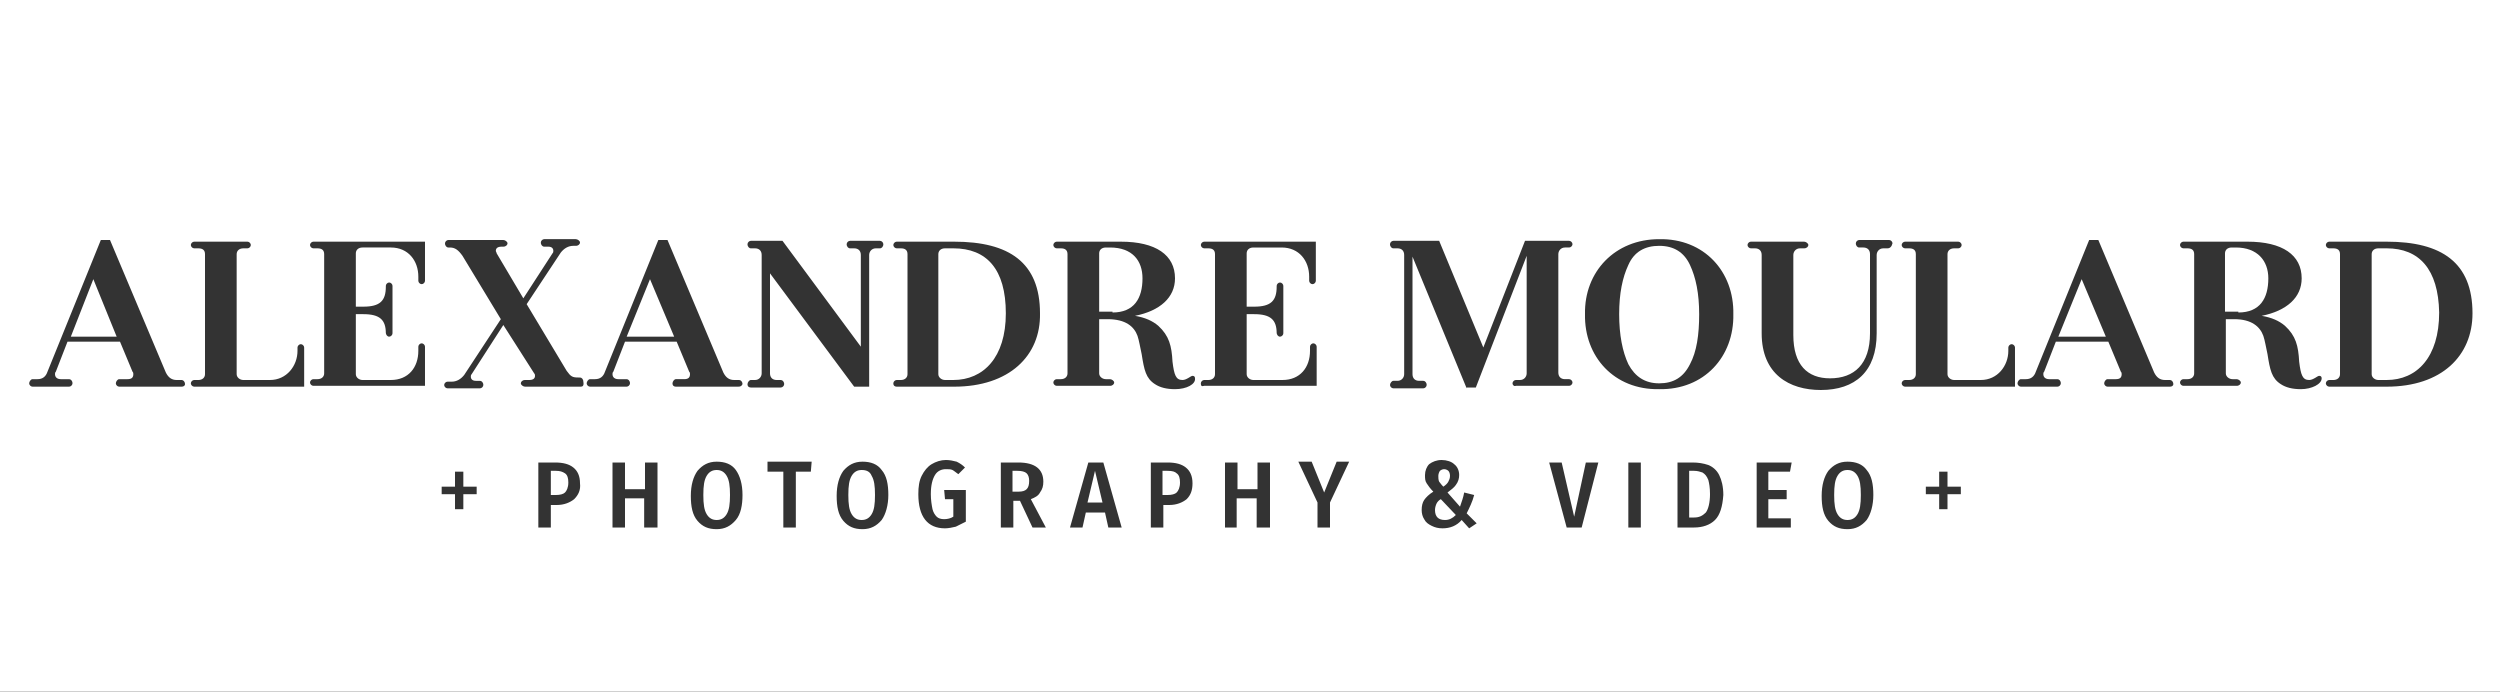
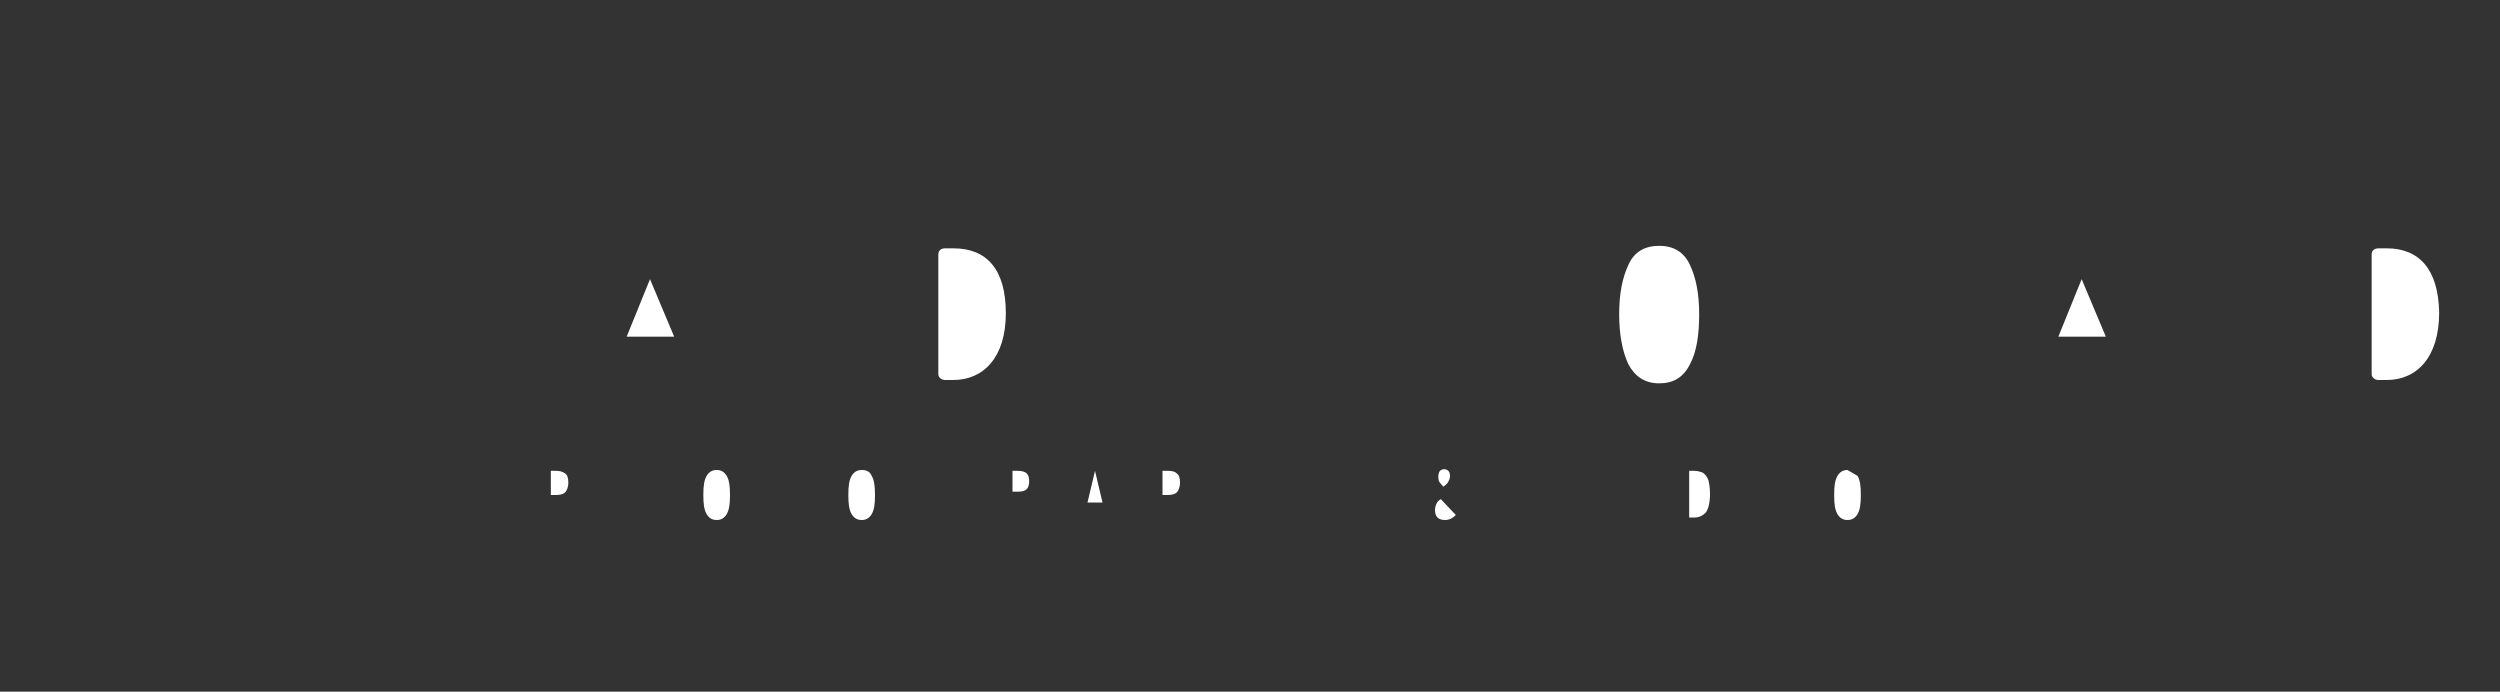
<svg xmlns="http://www.w3.org/2000/svg" version="1.1" id="Calque_1" x="0px" y="0px" viewBox="0 0 300 83" style="enable-background:new 0 0 300 83;" xml:space="preserve">
  <rect x="0" y="0" width="300" height="83" fill="#333333" stroke="none" />
  <style type="text/css">
	.st0{fill:#FFFFFF;}
</style>
  <path class="st0" d="M199.1,29.5c-1.7,0-3,0.7-3.7,2.3c-0.7,1.5-1.1,3.4-1.1,5.9c0,2.5,0.4,4.5,1.1,6c0.8,1.5,2,2.3,3.7,2.3  s2.9-0.7,3.7-2.3c0.8-1.5,1.1-3.5,1.1-6c0-2.5-0.4-4.4-1.1-5.9S200.9,29.5,199.1,29.5z" />
  <polygon class="st0" points="130.5,60.3 132.3,60.3 131.4,56.5 " />
  <path class="st0" d="M86,56.4c-0.5,0-0.9,0.2-1.2,0.7c-0.3,0.5-0.4,1.2-0.4,2.3c0,1.1,0.1,1.8,0.4,2.3c0.3,0.5,0.7,0.7,1.2,0.7  c0.5,0,0.9-0.2,1.2-0.7c0.3-0.5,0.4-1.2,0.4-2.3c0-1.1-0.1-1.8-0.4-2.3C86.9,56.6,86.5,56.4,86,56.4z" />
  <path class="st0" d="M140.1,56.5h-0.6v2.9h0.6c0.5,0,0.9-0.1,1.1-0.3c0.2-0.2,0.4-0.6,0.4-1.2c0-0.5-0.1-0.9-0.4-1.1  C141,56.6,140.7,56.5,140.1,56.5z" />
  <path class="st0" d="M204.3,56.7c-0.3-0.1-0.6-0.2-1-0.2h-0.6v5.6h0.6c0.6,0,1-0.2,1.4-0.6c0.3-0.4,0.5-1.2,0.5-2.2  c0-0.8-0.1-1.3-0.2-1.7C204.8,57.1,204.6,56.9,204.3,56.7z" />
  <path class="st0" d="M103.4,56.4c-0.5,0-0.9,0.2-1.2,0.7c-0.3,0.5-0.4,1.2-0.4,2.3c0,1.1,0.1,1.8,0.4,2.3c0.3,0.5,0.7,0.7,1.2,0.7  c0.5,0,0.9-0.2,1.2-0.7c0.3-0.5,0.4-1.2,0.4-2.3c0-1.1-0.1-1.8-0.4-2.3C104.4,56.6,104,56.4,103.4,56.4z" />
  <path class="st0" d="M172.4,60.4c-0.1,0.2-0.2,0.5-0.2,0.8c0,0.4,0.1,0.7,0.3,0.9c0.2,0.2,0.5,0.3,0.9,0.3c0.5,0,0.9-0.2,1.3-0.6  l-1.8-1.9C172.7,60,172.5,60.2,172.4,60.4z" />
  <path class="st0" d="M122.1,56.5h-0.6V59h0.7c0.5,0,0.8-0.1,1-0.3c0.2-0.2,0.3-0.5,0.3-1c0-0.4-0.1-0.7-0.3-0.9  C123,56.6,122.6,56.5,122.1,56.5z" />
-   <path class="st0" d="M221.7,56.4c-0.5,0-0.9,0.2-1.2,0.7c-0.3,0.5-0.4,1.2-0.4,2.3c0,1.1,0.1,1.8,0.4,2.3c0.3,0.5,0.7,0.7,1.2,0.7  c0.5,0,0.9-0.2,1.2-0.7c0.3-0.5,0.4-1.2,0.4-2.3c0-1.1-0.1-1.8-0.4-2.3C222.6,56.6,222.2,56.4,221.7,56.4z" />
+   <path class="st0" d="M221.7,56.4c-0.5,0-0.9,0.2-1.2,0.7c-0.3,0.5-0.4,1.2-0.4,2.3c0,1.1,0.1,1.8,0.4,2.3c0.3,0.5,0.7,0.7,1.2,0.7  c0.5,0,0.9-0.2,1.2-0.7c0.3-0.5,0.4-1.2,0.4-2.3c0-1.1-0.1-1.8-0.4-2.3z" />
  <path class="st0" d="M120.7,37.6c0-5.3-2.3-7.8-6.3-7.8h-1c-0.5,0-0.8,0.3-0.8,0.7v14.4c0,0.4,0.4,0.7,0.8,0.7h1  C118,45.6,120.7,42.9,120.7,37.6z" />
-   <path class="st0" d="M133.2,29.7h-0.5c-0.5,0-0.8,0.3-0.8,0.7v7h1.6v0.1c2.6,0,3.6-1.7,3.6-4.1C137.1,31.3,135.9,29.7,133.2,29.7z" />
-   <polygon class="st0" points="8.5,40.4 14,40.4 11.2,33.5 " />
-   <path class="st0" d="M268.3,29.7h-0.5c-0.5,0-0.8,0.3-0.8,0.7v7h1.6v0.1c2.6,0,3.6-1.7,3.6-4.1C272.2,31.3,270.9,29.7,268.3,29.7z" />
  <polygon class="st0" points="75.2,40.4 80.9,40.4 78,33.5 " />
  <polygon class="st0" points="247,40.4 252.7,40.4 249.8,33.5 " />
  <path class="st0" d="M173.2,58.4c0.3-0.2,0.5-0.4,0.6-0.6c0.1-0.2,0.2-0.4,0.2-0.7c0-0.3-0.1-0.5-0.2-0.6c-0.1-0.1-0.3-0.2-0.5-0.2  c-0.2,0-0.4,0.1-0.5,0.2c-0.1,0.1-0.2,0.4-0.2,0.6c0,0.2,0,0.5,0.1,0.7C172.8,57.9,172.9,58.1,173.2,58.4z" />
  <path class="st0" d="M286.4,29.8h-1c-0.5,0-0.8,0.3-0.8,0.7v14.4c0,0.4,0.4,0.7,0.8,0.7h1c3.6,0,6.3-2.7,6.3-8.1  C292.6,32.3,290.3,29.8,286.4,29.8z" />
-   <path class="st0" d="M0,0v83h300V0H0z M21.8,46.4h-7.5c-0.2,0-0.4-0.2-0.4-0.4c0-0.2,0.2-0.5,0.4-0.5h1c0.5,0,0.7-0.2,0.7-0.6  c0-0.1,0-0.2-0.1-0.3l-1.5-3.6H8.1l-1.4,3.6c-0.1,0.1-0.1,0.2-0.1,0.3c0,0.4,0.3,0.6,0.7,0.6h1c0.2,0,0.4,0.2,0.4,0.5  c0,0.2-0.2,0.4-0.4,0.4H3.9c-0.2,0-0.4-0.2-0.4-0.4c0-0.2,0.2-0.5,0.4-0.5h0.6c0.6,0,1-0.3,1.2-0.9l6.4-15.8h1.1l6.7,15.9  c0.3,0.6,0.7,0.9,1.3,0.9h0.6c0.2,0,0.4,0.2,0.4,0.5C22.2,46.3,22,46.4,21.8,46.4z M36.5,46.4h-0.1H23.3c-0.2,0-0.4-0.2-0.4-0.4  c0-0.2,0.2-0.4,0.4-0.4h0.5c0.5,0,0.8-0.3,0.8-0.7V30.5c0-0.5-0.3-0.7-0.8-0.7h-0.5c-0.2,0-0.4-0.2-0.4-0.4c0-0.2,0.2-0.4,0.4-0.4  h6.4c0.2,0,0.4,0.2,0.4,0.4c0,0.2-0.2,0.4-0.4,0.4h-0.5c-0.5,0-0.8,0.3-0.8,0.7v14.4c0,0.4,0.4,0.7,0.8,0.7h3.2c2,0,3.3-1.7,3.3-3.5  v-0.4c0-0.2,0.2-0.4,0.4-0.4s0.4,0.2,0.4,0.4V46.4z M51,33.7c0,0.2-0.2,0.4-0.4,0.4s-0.4-0.2-0.4-0.4v-0.5c0-1.9-1.2-3.5-3.3-3.5  h-3.4c-0.5,0-0.8,0.3-0.8,0.7v6.4h0.9c2,0,2.7-0.7,2.7-2.4v-0.1c0-0.2,0.2-0.4,0.4-0.4s0.4,0.2,0.4,0.4v5.7c0,0.2-0.2,0.4-0.4,0.4  s-0.4-0.2-0.4-0.5V40c0-1.6-0.7-2.3-2.7-2.3h-0.9v7.2c0,0.4,0.4,0.7,0.8,0.7h3.4c2.1,0,3.3-1.5,3.3-3.5v-0.5c0-0.2,0.2-0.4,0.4-0.4  c0.2,0,0.4,0.2,0.4,0.4v4.7H37.6c-0.2,0-0.4-0.2-0.4-0.4c0-0.2,0.2-0.4,0.4-0.4h0.5c0.5,0,0.8-0.3,0.8-0.7V30.5  c0-0.5-0.3-0.7-0.8-0.7h-0.5c-0.2,0-0.4-0.2-0.4-0.4c0-0.2,0.2-0.4,0.4-0.4H51V33.7z M57.2,59.3h-1.6v1.8h-1v-1.8h-1.6v-0.9h1.6  v-1.8h1v1.8h1.6V59.3z M68.9,59.9c-0.5,0.4-1.2,0.7-2.1,0.7h-0.7v2.7h-1.5v-7.8h2c1,0,1.7,0.2,2.2,0.6c0.5,0.4,0.8,1,0.8,1.9  C69.7,58.8,69.4,59.4,68.9,59.9z M69.7,46.4H63c-0.2,0-0.5-0.2-0.5-0.4c0-0.2,0.2-0.4,0.5-0.4h0.5c0.5,0,0.7-0.2,0.7-0.5  c0-0.1,0-0.2-0.1-0.3L60.4,39l-3.8,5.9c-0.1,0.1-0.1,0.2-0.1,0.3c0,0.3,0.2,0.5,0.6,0.5h0.5c0.2,0,0.4,0.2,0.4,0.5  c0,0.2-0.2,0.4-0.4,0.4h-3.9c-0.2,0-0.4-0.2-0.4-0.4s0.2-0.4,0.4-0.4h0.5c0.6,0,1.1-0.3,1.5-0.8l4.4-6.7l-4.6-7.6  C55,30,54.6,29.7,54,29.7h-0.2c-0.2,0-0.4-0.2-0.4-0.5c0-0.2,0.2-0.4,0.4-0.4h6.6c0.2,0,0.5,0.2,0.5,0.4c0,0.2-0.2,0.4-0.5,0.4h-0.2  c-0.5,0-0.7,0.2-0.7,0.5c0,0.1,0.1,0.2,0.1,0.3l3.2,5.4l3.5-5.4c0.1-0.1,0.1-0.2,0.1-0.3c0-0.3-0.2-0.5-0.6-0.5h-0.5  c-0.2,0-0.4-0.2-0.4-0.5c0-0.2,0.2-0.4,0.4-0.4h3.8c0.2,0,0.5,0.2,0.5,0.4s-0.2,0.4-0.5,0.4h-0.3c-0.6,0-1.1,0.3-1.5,0.8l-4.1,6.2  l4.8,8c0.5,0.7,0.7,0.8,1.4,0.8h0.2c0.2,0,0.4,0.2,0.4,0.5C70.1,46.3,69.9,46.4,69.7,46.4z M78.8,63.3h-1.5v-3.5H75v3.5h-1.5v-7.8  H75v3.2h2.4v-3.2h1.5V63.3z M80.7,46c0-0.2,0.2-0.5,0.4-0.5h1c0.5,0,0.7-0.2,0.7-0.6c0-0.1,0-0.2-0.1-0.3l-1.5-3.6H75l-1.4,3.6  c-0.1,0.1-0.1,0.2-0.1,0.3c0,0.4,0.3,0.6,0.7,0.6h1c0.2,0,0.4,0.2,0.4,0.5c0,0.2-0.2,0.4-0.4,0.4h-4.4c-0.2,0-0.4-0.2-0.4-0.4  c0-0.2,0.2-0.5,0.4-0.5h0.6c0.6,0,1-0.3,1.2-0.9l6.4-15.8h1.1l6.7,15.9c0.3,0.6,0.7,0.9,1.3,0.9h0.6c0.2,0,0.4,0.2,0.4,0.5  c-0.1,0.2-0.2,0.3-0.5,0.3h-7.5C80.9,46.4,80.7,46.3,80.7,46z M88.3,62.4c-0.6,0.7-1.3,1.1-2.3,1.1c-1,0-1.7-0.3-2.3-1  s-0.8-1.7-0.8-3c0-1.3,0.3-2.3,0.8-3c0.6-0.7,1.3-1.1,2.3-1.1c1,0,1.8,0.3,2.3,1s0.8,1.7,0.8,3C89.1,60.6,88.9,61.7,88.3,62.4z   M89.7,46.1c0-0.2,0.2-0.5,0.4-0.5h0.5c0.5,0,0.8-0.4,0.8-0.8V30.6c0-0.5-0.3-0.8-0.8-0.8h-0.5c-0.2,0-0.4-0.2-0.4-0.5  c0-0.2,0.2-0.4,0.4-0.4h3.8l9.4,12.7v-11c0-0.5-0.3-0.8-0.8-0.8H102c-0.2,0-0.4-0.2-0.4-0.5c0-0.2,0.2-0.4,0.4-0.4h3.6  c0.2,0,0.4,0.2,0.4,0.4c0,0.3-0.2,0.5-0.4,0.5h-0.5c-0.5,0-0.8,0.4-0.8,0.8v15.8h-1.8L92.4,32.8v12c0,0.5,0.3,0.8,0.8,0.8h0.5  c0.2,0,0.4,0.2,0.4,0.5c0,0.2-0.2,0.4-0.4,0.4h-3.6C89.9,46.5,89.7,46.4,89.7,46.1z M97.3,56.6h-1.8v6.7H94v-6.7h-1.9v-1.2h5.3  L97.3,56.6z M105.8,62.4c-0.6,0.7-1.3,1.1-2.3,1.1c-1,0-1.7-0.3-2.3-1s-0.8-1.7-0.8-3c0-1.3,0.3-2.3,0.8-3c0.6-0.7,1.3-1.1,2.3-1.1  c1,0,1.8,0.3,2.3,1c0.6,0.7,0.8,1.7,0.8,3C106.6,60.6,106.3,61.7,105.8,62.4z M107.2,46c0-0.2,0.2-0.4,0.4-0.4h0.5  c0.5,0,0.8-0.3,0.8-0.7V30.5c0-0.5-0.3-0.7-0.8-0.7h-0.5c-0.2,0-0.4-0.2-0.4-0.4c0-0.2,0.2-0.4,0.4-0.4h6.9c6.6,0,10.3,2.5,10.3,8.6  c0.1,5.1-3.7,8.8-10.3,8.8h-6.9C107.4,46.4,107.2,46.3,107.2,46z M115.9,62.6c-0.4,0.2-0.8,0.4-1.2,0.6c-0.4,0.1-0.9,0.2-1.3,0.2  c-2.1,0-3.2-1.4-3.2-4.1c0-0.9,0.1-1.6,0.4-2.2c0.3-0.6,0.7-1.1,1.2-1.4c0.5-0.3,1.1-0.5,1.7-0.5c0.5,0,0.9,0.1,1.3,0.2  c0.4,0.2,0.7,0.4,1,0.7l-0.8,0.8c-0.3-0.2-0.5-0.4-0.7-0.5c-0.2-0.1-0.5-0.1-0.8-0.1c-0.5,0-1,0.2-1.3,0.7c-0.3,0.5-0.5,1.2-0.5,2.3  c0,0.7,0.1,1.3,0.2,1.8c0.1,0.4,0.3,0.7,0.5,0.9c0.2,0.2,0.5,0.3,0.9,0.3c0.4,0,0.8-0.1,1.1-0.3v-2.1h-1l-0.1-1.1h2.6V62.6z   M123.9,63.3l-1.5-3.2h-0.8v3.2h-1.5v-7.8h2.1c2,0,3,0.8,3,2.3c0,0.5-0.1,0.9-0.4,1.3c-0.2,0.4-0.6,0.6-1.1,0.8l1.8,3.4H123.9z   M133,63.3l-0.4-1.8h-2.3l-0.4,1.8h-1.5l2.2-7.8h1.8l2.2,7.8H133z M142.4,59.9c-0.5,0.4-1.2,0.7-2.1,0.7h-0.7v2.7h-1.5v-7.8h2  c1,0,1.7,0.2,2.2,0.6c0.5,0.4,0.8,1,0.8,1.9C143.1,58.8,142.9,59.4,142.4,59.9z M141,46.7c-1,0-1.8-0.2-2.4-0.6  c-1.1-0.7-1.3-1.7-1.6-3.6c-0.2-0.9-0.3-1.6-0.5-2.2c-0.4-1.1-1.4-2-3.6-2h-1v6.5c0,0.4,0.4,0.7,0.8,0.7h0.5c0.2,0,0.5,0.2,0.5,0.4  c0,0.2-0.2,0.4-0.5,0.4h-6.4c-0.2,0-0.4-0.2-0.4-0.4c0-0.2,0.2-0.4,0.4-0.4h0.5c0.5,0,0.8-0.3,0.8-0.7V30.5c0-0.5-0.3-0.7-0.8-0.7  h-0.5c-0.2,0-0.4-0.2-0.4-0.4c0-0.2,0.2-0.4,0.4-0.4h7.7c4.2,0,6.5,1.6,6.5,4.4c0,2.3-1.8,3.9-4.8,4.5c1.2,0.2,2.1,0.6,2.8,1.2  c1.3,1.2,1.6,2.4,1.7,4.3c0.2,1.6,0.4,2.2,1.2,2.2c0.5,0,1-0.5,1.2-0.5c0.2,0,0.3,0.1,0.3,0.3C143.5,46.1,142.4,46.7,141,46.7z   M144.1,46c0-0.2,0.2-0.4,0.4-0.4h0.5c0.5,0,0.8-0.3,0.8-0.7V30.5c0-0.5-0.3-0.7-0.8-0.7h-0.5c-0.2,0-0.4-0.2-0.4-0.4  c0-0.2,0.2-0.4,0.4-0.4h13.4v4.7c0,0.2-0.2,0.4-0.4,0.4s-0.4-0.2-0.4-0.4v-0.5c0-1.9-1.2-3.5-3.3-3.5h-3.4c-0.5,0-0.8,0.3-0.8,0.7  v6.4h0.9c2,0,2.7-0.7,2.7-2.4v-0.1c0-0.2,0.2-0.4,0.4-0.4s0.4,0.2,0.4,0.4v5.7c0,0.2-0.2,0.4-0.4,0.4s-0.4-0.2-0.4-0.5V40  c0-1.6-0.7-2.3-2.7-2.3h-0.9v7.2c0,0.4,0.4,0.7,0.8,0.7h3.5c2.1,0,3.3-1.5,3.3-3.5v-0.5c0-0.2,0.2-0.4,0.4-0.4s0.4,0.2,0.4,0.4v4.7  h-0.1h-13.4C144.2,46.4,144.1,46.3,144.1,46z M152.3,63.3h-1.5v-3.5h-2.4v3.5H147v-7.8h1.5v3.2h2.4v-3.2h1.5V63.3z M159.6,60.3v3  h-1.5v-3l-2.3-4.9h1.6l1.5,3.7l1.5-3.7h1.5L159.6,60.3z M176.3,63.4l-0.9-1c-0.6,0.7-1.4,1-2.3,1c-0.5,0-0.9-0.1-1.3-0.3  c-0.4-0.2-0.7-0.4-0.9-0.8c-0.2-0.3-0.3-0.7-0.3-1.1c0-0.5,0.1-0.9,0.3-1.2c0.2-0.3,0.6-0.7,1.1-1c-0.4-0.4-0.6-0.7-0.8-1  c-0.2-0.3-0.2-0.6-0.2-1c0-0.5,0.2-1,0.5-1.3c0.4-0.3,0.9-0.5,1.5-0.5c0.6,0,1.2,0.2,1.5,0.5c0.4,0.3,0.6,0.8,0.6,1.3  c0,0.4-0.1,0.8-0.4,1.2c-0.2,0.3-0.6,0.6-1,0.9l1.5,1.7c0.2-0.6,0.4-1.1,0.5-1.7l1.2,0.3c-0.2,0.8-0.6,1.6-0.9,2.2l1.2,1.2  L176.3,63.4z M181.5,46c0-0.2,0.2-0.4,0.4-0.4h0.5c0.5,0,0.8-0.4,0.8-0.8V30.7l-6.1,15.8H176v0.1l-6.5-15.8v14.1  c0,0.5,0.3,0.8,0.8,0.8h0.5c0.2,0,0.4,0.2,0.4,0.5c0,0.2-0.2,0.4-0.4,0.4h-3.6c-0.2,0-0.4-0.2-0.4-0.4c0-0.2,0.2-0.5,0.4-0.5h0.5  c0.5,0,0.8-0.4,0.8-0.8V30.6c0-0.5-0.3-0.8-0.8-0.8h-0.5c-0.2,0-0.4-0.2-0.4-0.5c0-0.2,0.2-0.4,0.4-0.4h5.5l5.3,12.8l5-12.8h5.3  c0.2,0,0.4,0.2,0.4,0.4c0,0.2-0.2,0.4-0.4,0.4h-0.5c-0.5,0-0.8,0.4-0.8,0.8v14.2c0,0.5,0.3,0.8,0.8,0.8h0.5c0.2,0,0.4,0.2,0.4,0.4  s-0.2,0.4-0.4,0.4h-6.4C181.7,46.4,181.5,46.2,181.5,46z M189.8,63.3H188l-2.1-7.8h1.5l1.5,6.5l1.4-6.5h1.5L189.8,63.3z M196.9,63.3  h-1.5v-7.8h1.5V63.3z M205.8,62.4c-0.6,0.6-1.5,0.9-2.5,0.9h-2v-7.8h1.8c0.7,0,1.3,0.1,1.9,0.3c0.5,0.2,1,0.6,1.3,1.2  c0.3,0.6,0.5,1.4,0.5,2.4C206.7,60.8,206.4,61.8,205.8,62.4z M199.1,46.7c-5.4,0.1-9-3.9-8.9-9c-0.1-5.1,3.6-9,8.9-9  c5.4-0.1,9,3.9,8.9,9C208.1,42.8,204.5,46.8,199.1,46.7z M215,63.3h-4.2v-7.8h4.2l-0.2,1.1h-2.6v2.2h2.2v1.1h-2.2v2.3h2.7V63.3z   M224,62.4c-0.6,0.7-1.3,1.1-2.3,1.1c-1,0-1.7-0.3-2.3-1c-0.6-0.7-0.8-1.7-0.8-3c0-1.3,0.3-2.3,0.8-3c0.6-0.7,1.3-1.1,2.3-1.1  c1,0,1.8,0.3,2.3,1c0.6,0.7,0.8,1.7,0.8,3C224.8,60.6,224.5,61.7,224,62.4z M226.5,29.8h-0.5c-0.5,0-0.8,0.4-0.8,0.8V40  c0,4.6-2.6,6.8-6.7,6.8c-3.8,0-7.1-1.9-7.1-6.8v-9.4c0-0.5-0.3-0.8-0.8-0.8h-0.5c-0.2,0-0.4-0.2-0.4-0.4s0.2-0.4,0.4-0.4h6.4  c0.2,0,0.5,0.2,0.5,0.4s-0.2,0.4-0.5,0.4H216c-0.5,0-0.8,0.4-0.8,0.8v9.6c0,3.6,1.7,5.2,4.4,5.2c2.9,0,4.8-1.7,4.8-5.4v-9.5  c0-0.5-0.3-0.8-0.8-0.8h-0.5c-0.2,0-0.4-0.2-0.4-0.5c0-0.2,0.2-0.4,0.4-0.4h3.6c0.2,0,0.4,0.2,0.4,0.4  C227,29.6,226.8,29.8,226.5,29.8z M235.3,59.3h-1.6v1.8h-1v-1.8h-1.6v-0.9h1.6v-1.8h1v1.8h1.6V59.3z M241.7,46.4L241.7,46.4h-13.1  c-0.2,0-0.4-0.2-0.4-0.4c0-0.2,0.2-0.4,0.4-0.4h0.5c0.5,0,0.8-0.3,0.8-0.7V30.5c0-0.5-0.3-0.7-0.8-0.7h-0.5c-0.2,0-0.4-0.2-0.4-0.4  c0-0.2,0.2-0.4,0.4-0.4h6.4c0.2,0,0.4,0.2,0.4,0.4c0,0.2-0.2,0.4-0.4,0.4h-0.5c-0.5,0-0.8,0.3-0.8,0.7v14.4c0,0.4,0.4,0.7,0.8,0.7  h3.2c2,0,3.3-1.7,3.3-3.5v-0.4c0-0.2,0.2-0.4,0.4-0.4s0.4,0.2,0.4,0.4V46.4z M260.4,46.4h-7.5c-0.2,0-0.4-0.2-0.4-0.4  c0-0.2,0.2-0.5,0.4-0.5h1c0.5,0,0.7-0.2,0.7-0.6c0-0.1,0-0.2-0.1-0.3l-1.5-3.6h-6.3l-1.4,3.6c-0.1,0.1-0.1,0.2-0.1,0.3  c0,0.4,0.3,0.6,0.7,0.6h1c0.2,0,0.4,0.2,0.4,0.5c0,0.2-0.2,0.4-0.4,0.4h-4.4c-0.2,0-0.4-0.2-0.4-0.4c0-0.2,0.2-0.5,0.4-0.5h0.6  c0.6,0,1-0.3,1.2-0.9l6.4-15.8h1.1l6.7,15.9c0.3,0.6,0.7,0.9,1.3,0.9h0.6c0.2,0,0.4,0.2,0.4,0.5C260.8,46.3,260.6,46.4,260.4,46.4z   M276.1,46.7c-1,0-1.8-0.2-2.4-0.6c-1.1-0.7-1.3-1.7-1.6-3.6c-0.2-0.9-0.3-1.6-0.5-2.2c-0.4-1.1-1.4-2-3.5-2h-1v6.5  c0,0.4,0.4,0.7,0.8,0.7h0.5c0.2,0,0.5,0.2,0.5,0.4c0,0.2-0.2,0.4-0.5,0.4H262c-0.2,0-0.4-0.2-0.4-0.4c0-0.2,0.2-0.4,0.4-0.4h0.5  c0.5,0,0.8-0.3,0.8-0.7V30.5c0-0.5-0.3-0.7-0.8-0.7H262c-0.2,0-0.4-0.2-0.4-0.4c0-0.2,0.2-0.4,0.4-0.4h7.7c4.2,0,6.5,1.6,6.5,4.4  c0,2.3-1.8,3.9-4.8,4.5c1.2,0.2,2.1,0.6,2.8,1.2c1.3,1.2,1.6,2.4,1.7,4.3c0.2,1.6,0.4,2.2,1.2,2.2c0.5,0,1-0.5,1.2-0.5  s0.3,0.1,0.3,0.3C278.6,46.1,277.4,46.7,276.1,46.7z M286.4,46.4h-6.9c-0.2,0-0.4-0.2-0.4-0.4c0-0.2,0.2-0.4,0.4-0.4h0.5  c0.5,0,0.8-0.3,0.8-0.7V30.5c0-0.5-0.3-0.7-0.8-0.7h-0.5c-0.2,0-0.4-0.2-0.4-0.4c0-0.2,0.2-0.4,0.4-0.4h6.9c6.6,0,10.3,2.5,10.3,8.6  C296.7,42.7,293,46.4,286.4,46.4z" />
  <path class="st0" d="M66.7,56.5h-0.6v2.9h0.6c0.5,0,0.9-0.1,1.1-0.3c0.2-0.2,0.4-0.6,0.4-1.2c0-0.5-0.1-0.9-0.4-1.1  C67.5,56.6,67.2,56.5,66.7,56.5z" />
</svg>